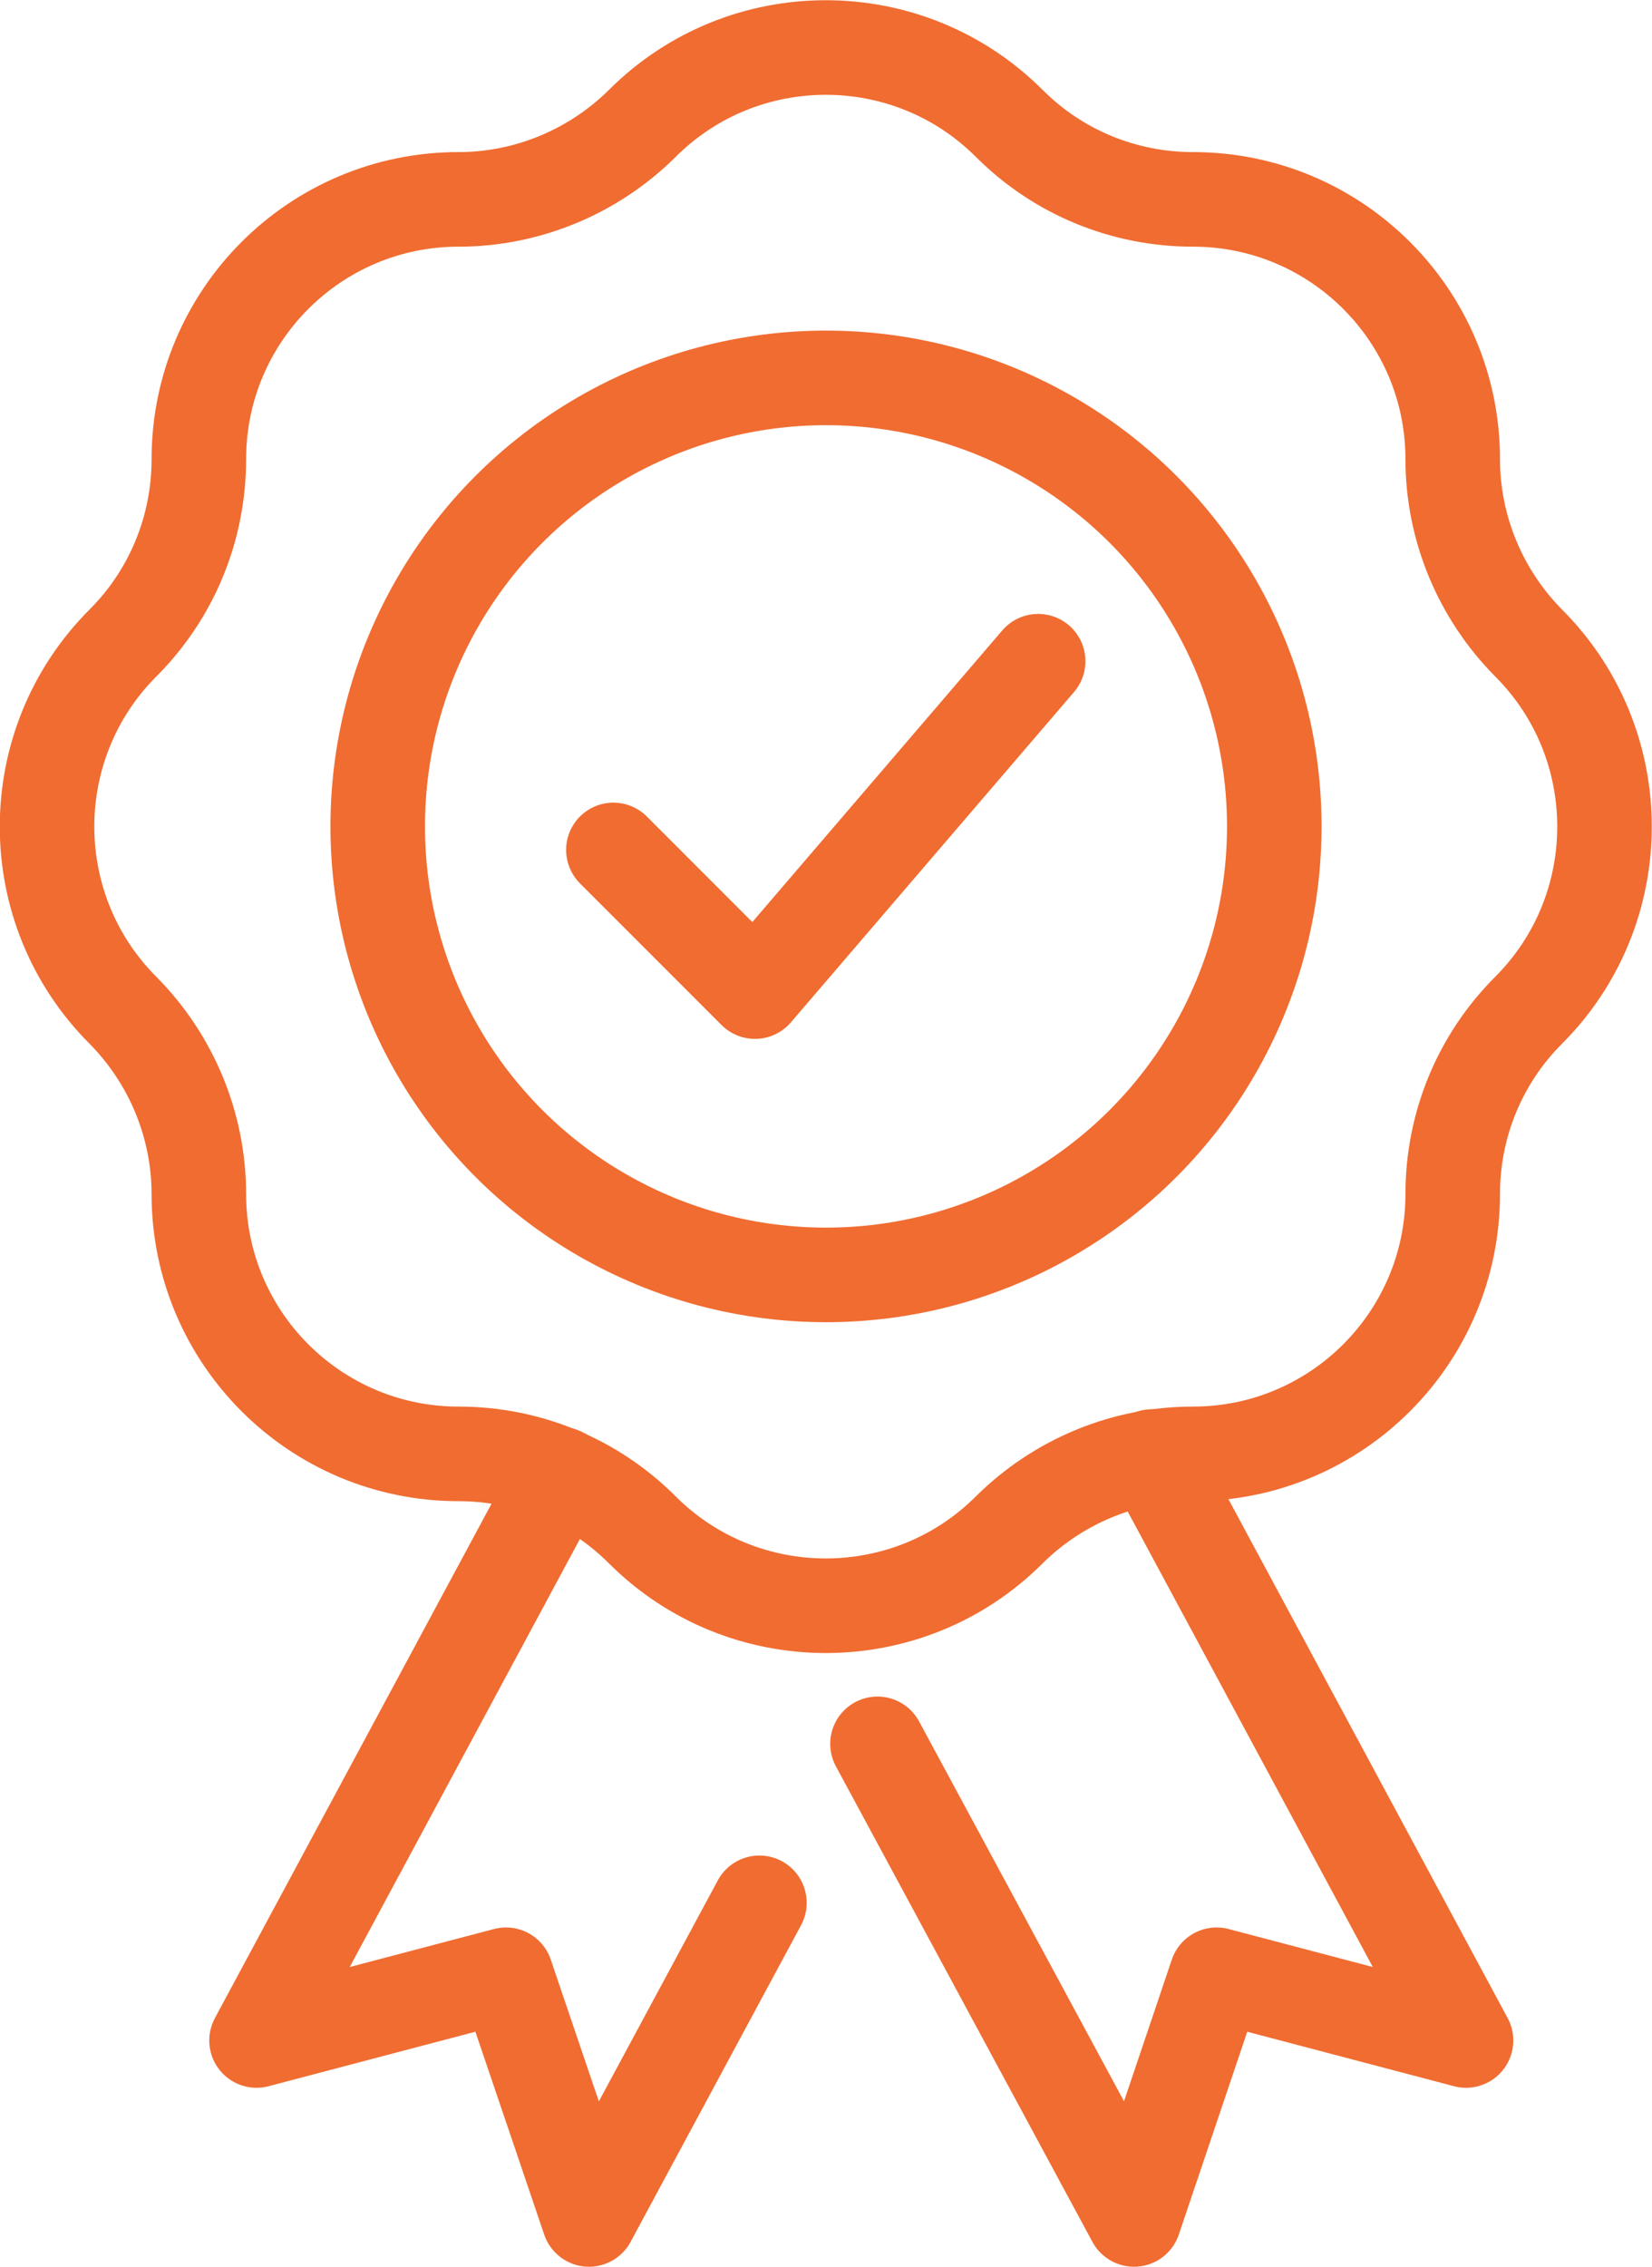
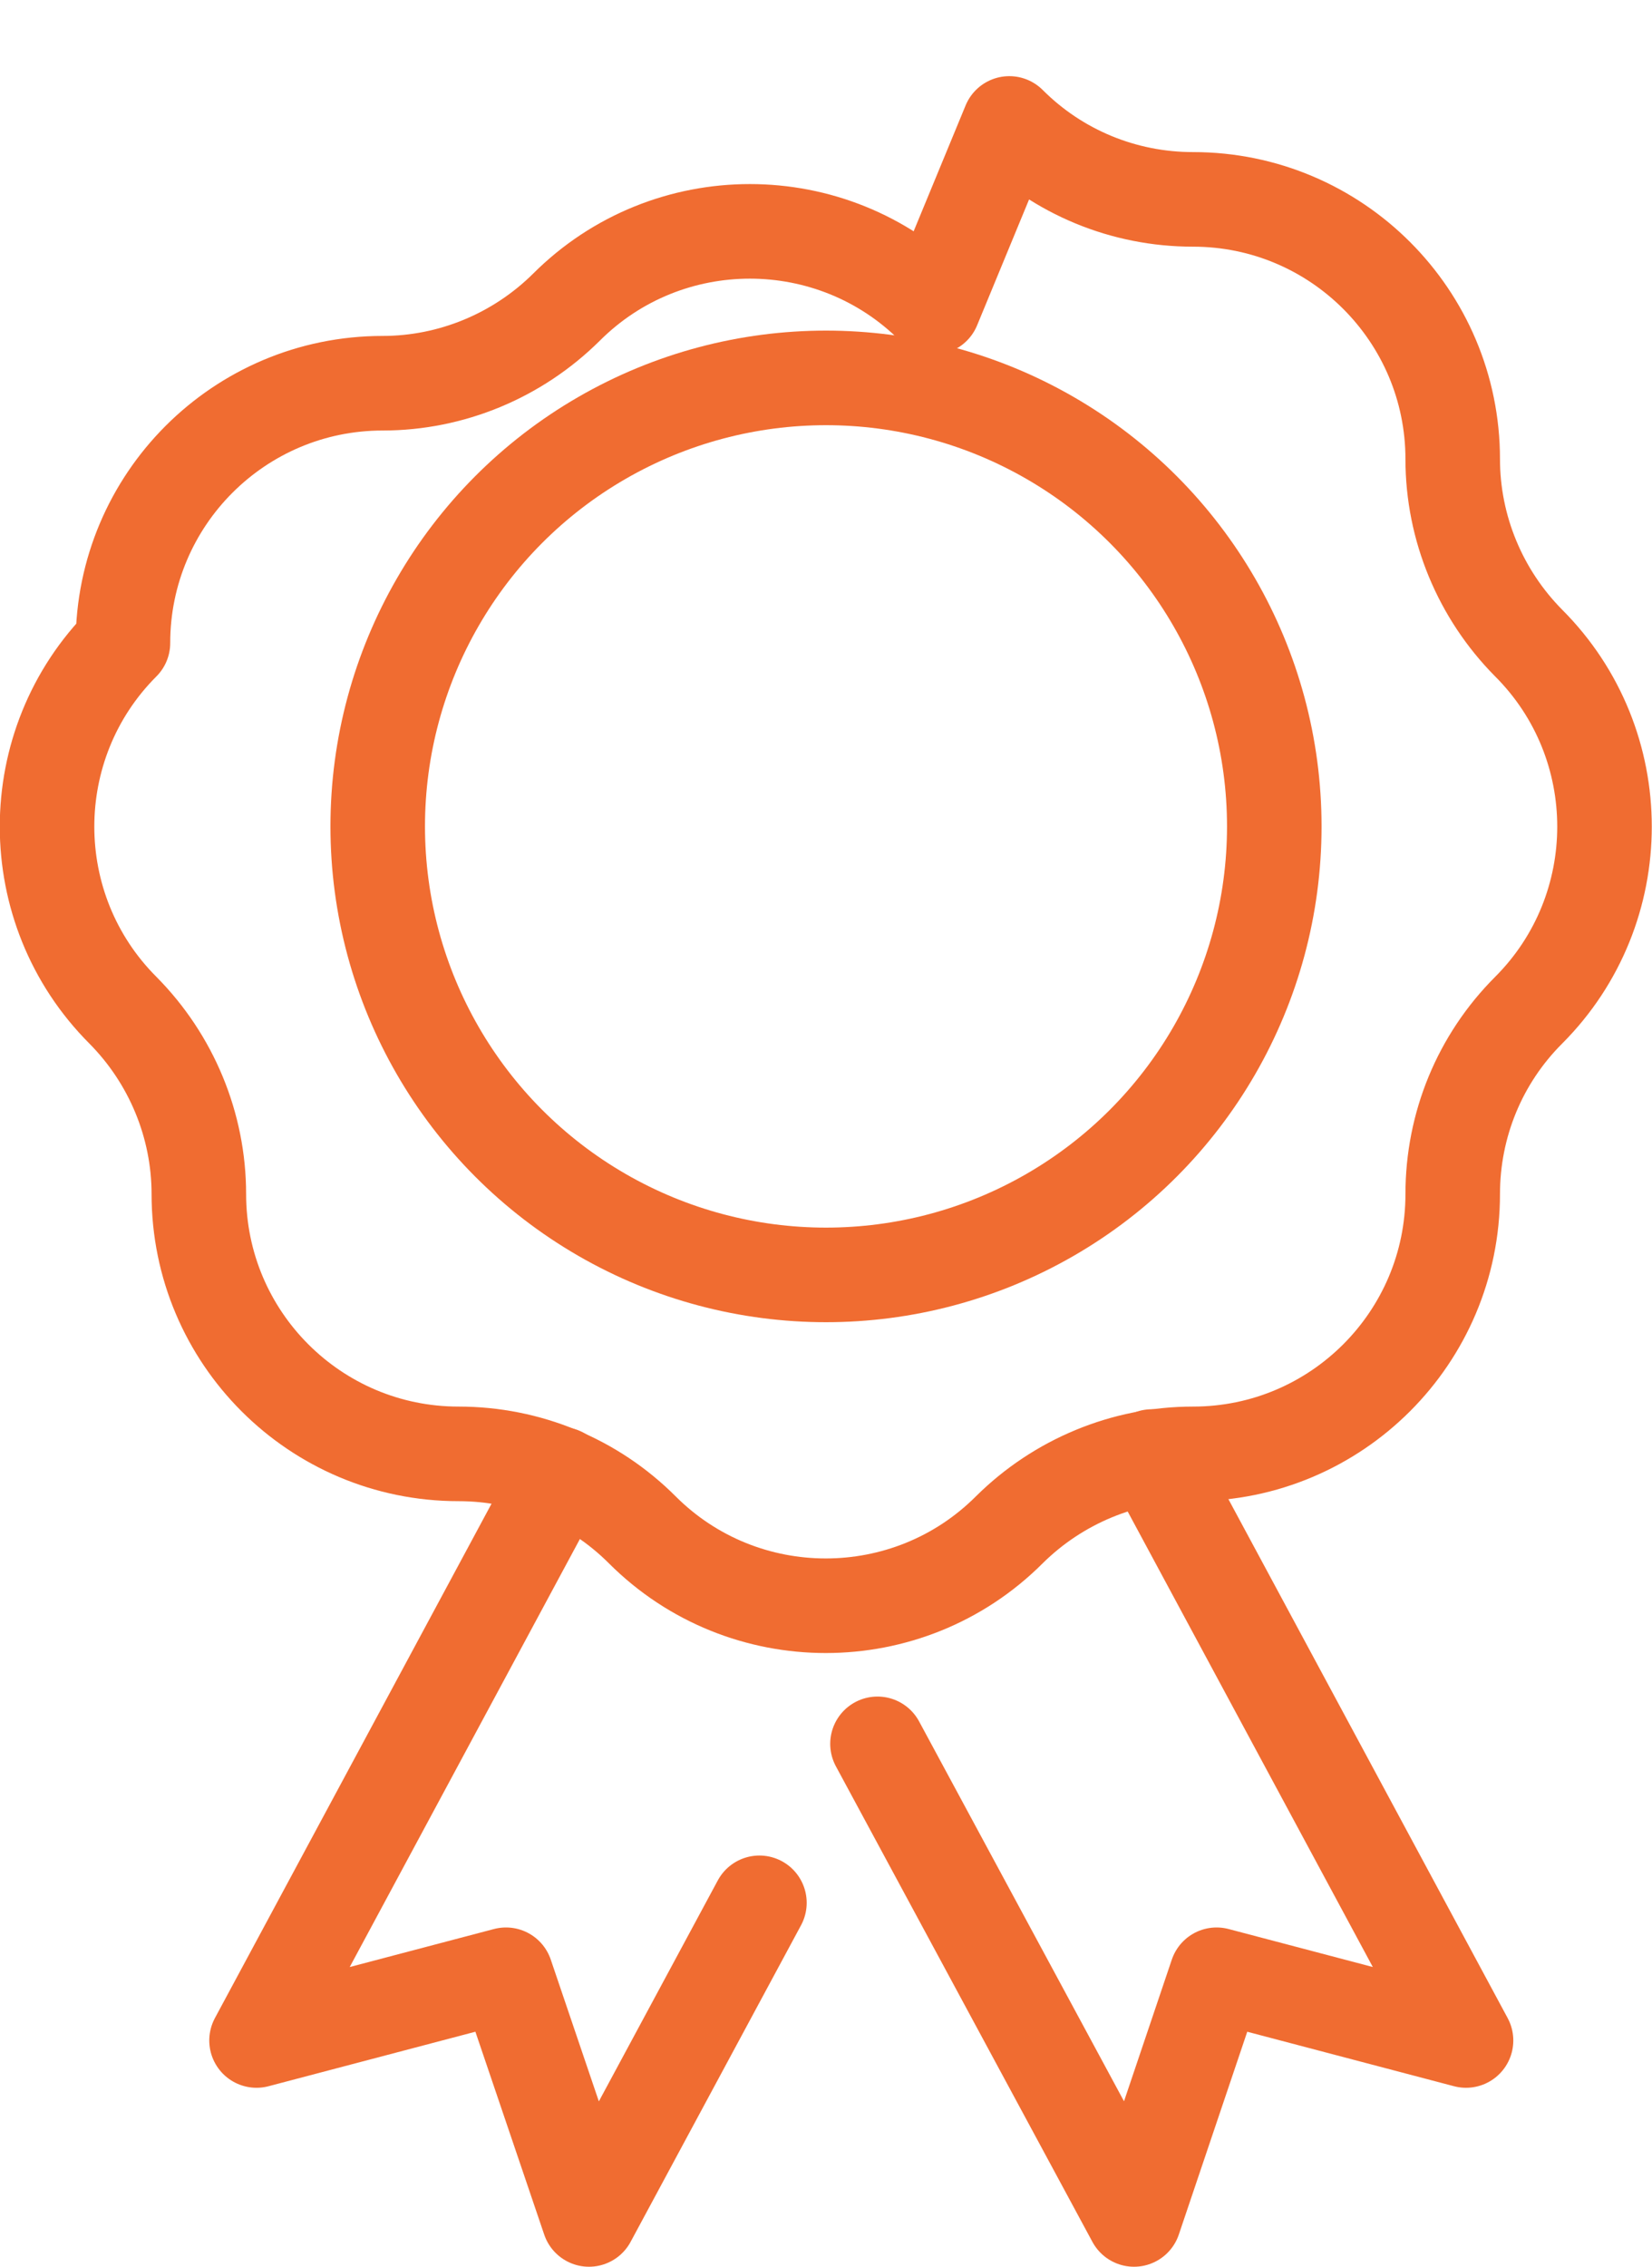
<svg xmlns="http://www.w3.org/2000/svg" id="Layer_2" viewBox="0 0 37.22 51.05">
  <defs>
    <style>.cls-1{fill:none;stroke:#f06c31;stroke-linecap:round;stroke-linejoin:round;stroke-width:2.13px;}</style>
  </defs>
  <g id="icons">
-     <polyline class="cls-1" points="13.82 19.14 17.01 22.33 23.39 14.89" />
-     <path class="cls-1" d="m22.74,2.78h0c1.1,1.1,2.58,1.71,4.14,1.71h0c3.23,0,5.85,2.62,5.85,5.85h0c0,1.55.62,3.04,1.71,4.14h0c2.28,2.28,2.28,5.99,0,8.27h0c-1.1,1.1-1.71,2.58-1.71,4.14h0c0,3.23-2.62,5.85-5.85,5.85h0c-1.55,0-3.04.62-4.14,1.71h0c-2.28,2.28-5.99,2.28-8.27,0h0c-1.1-1.1-2.58-1.71-4.14-1.71h0c-3.23,0-5.85-2.62-5.85-5.85h0c0-1.55-.62-3.04-1.71-4.14h0c-2.28-2.28-2.28-5.99,0-8.27h0c1.1-1.1,1.71-2.58,1.71-4.14h0c0-3.23,2.62-5.85,5.85-5.85h0c1.55,0,3.04-.62,4.14-1.71h0c2.28-2.28,5.99-2.28,8.27,0Z" />
+     <path class="cls-1" d="m22.74,2.78h0c1.1,1.1,2.58,1.71,4.14,1.71h0c3.23,0,5.85,2.62,5.85,5.85h0c0,1.55.62,3.04,1.71,4.14h0c2.28,2.28,2.28,5.99,0,8.27h0c-1.1,1.1-1.71,2.58-1.71,4.14h0c0,3.23-2.62,5.85-5.85,5.85h0c-1.55,0-3.04.62-4.14,1.71h0c-2.28,2.28-5.99,2.28-8.27,0h0c-1.1-1.1-2.58-1.71-4.14-1.71h0c-3.23,0-5.85-2.62-5.85-5.85h0c0-1.55-.62-3.04-1.71-4.14h0c-2.28-2.28-2.28-5.99,0-8.27h0h0c0-3.23,2.62-5.85,5.85-5.85h0c1.55,0,3.04-.62,4.14-1.71h0c2.28-2.28,5.99-2.28,8.27,0Z" />
    <polyline class="cls-1" points="25.95 32.8 33.03 45.95 27.41 44.47 25.55 49.98 19.77 39.27" />
    <polyline class="cls-1" points="12.64 33.2 5.78 45.95 11.4 44.47 13.27 49.98 17.11 42.85" />
    <circle class="cls-1" cx="18.61" cy="18.61" r="10.1" />
  </g>
</svg>